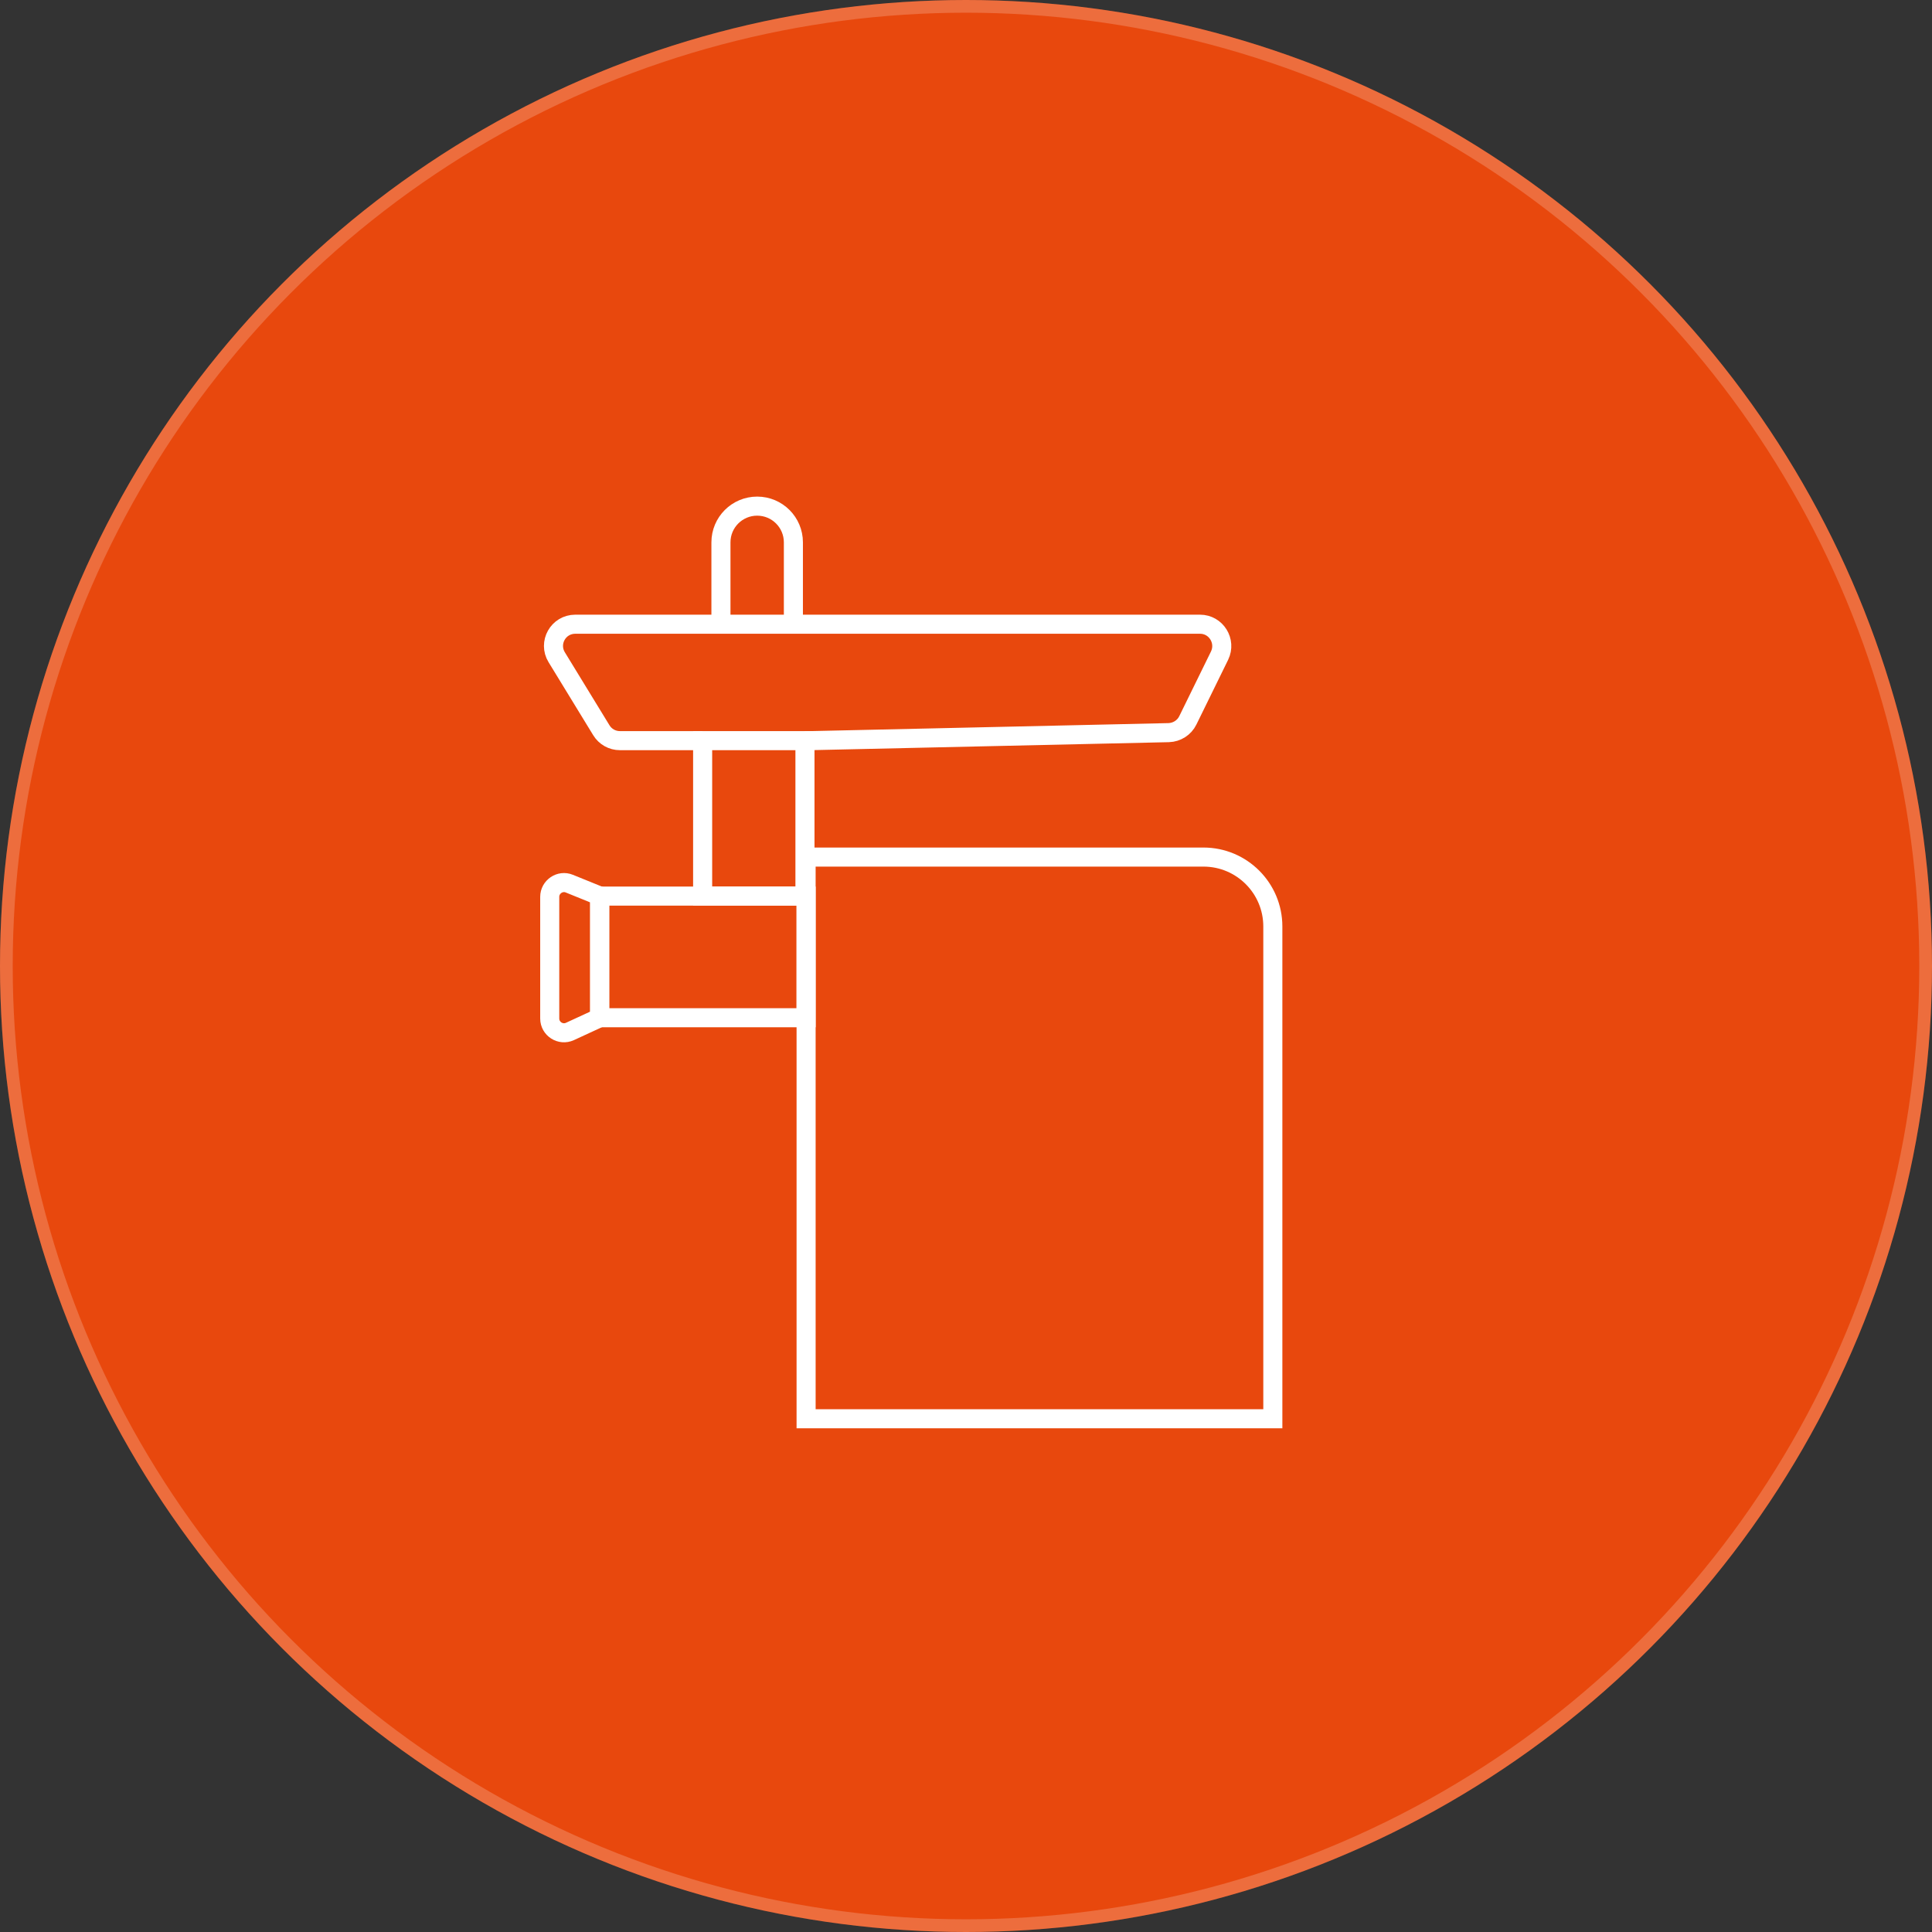
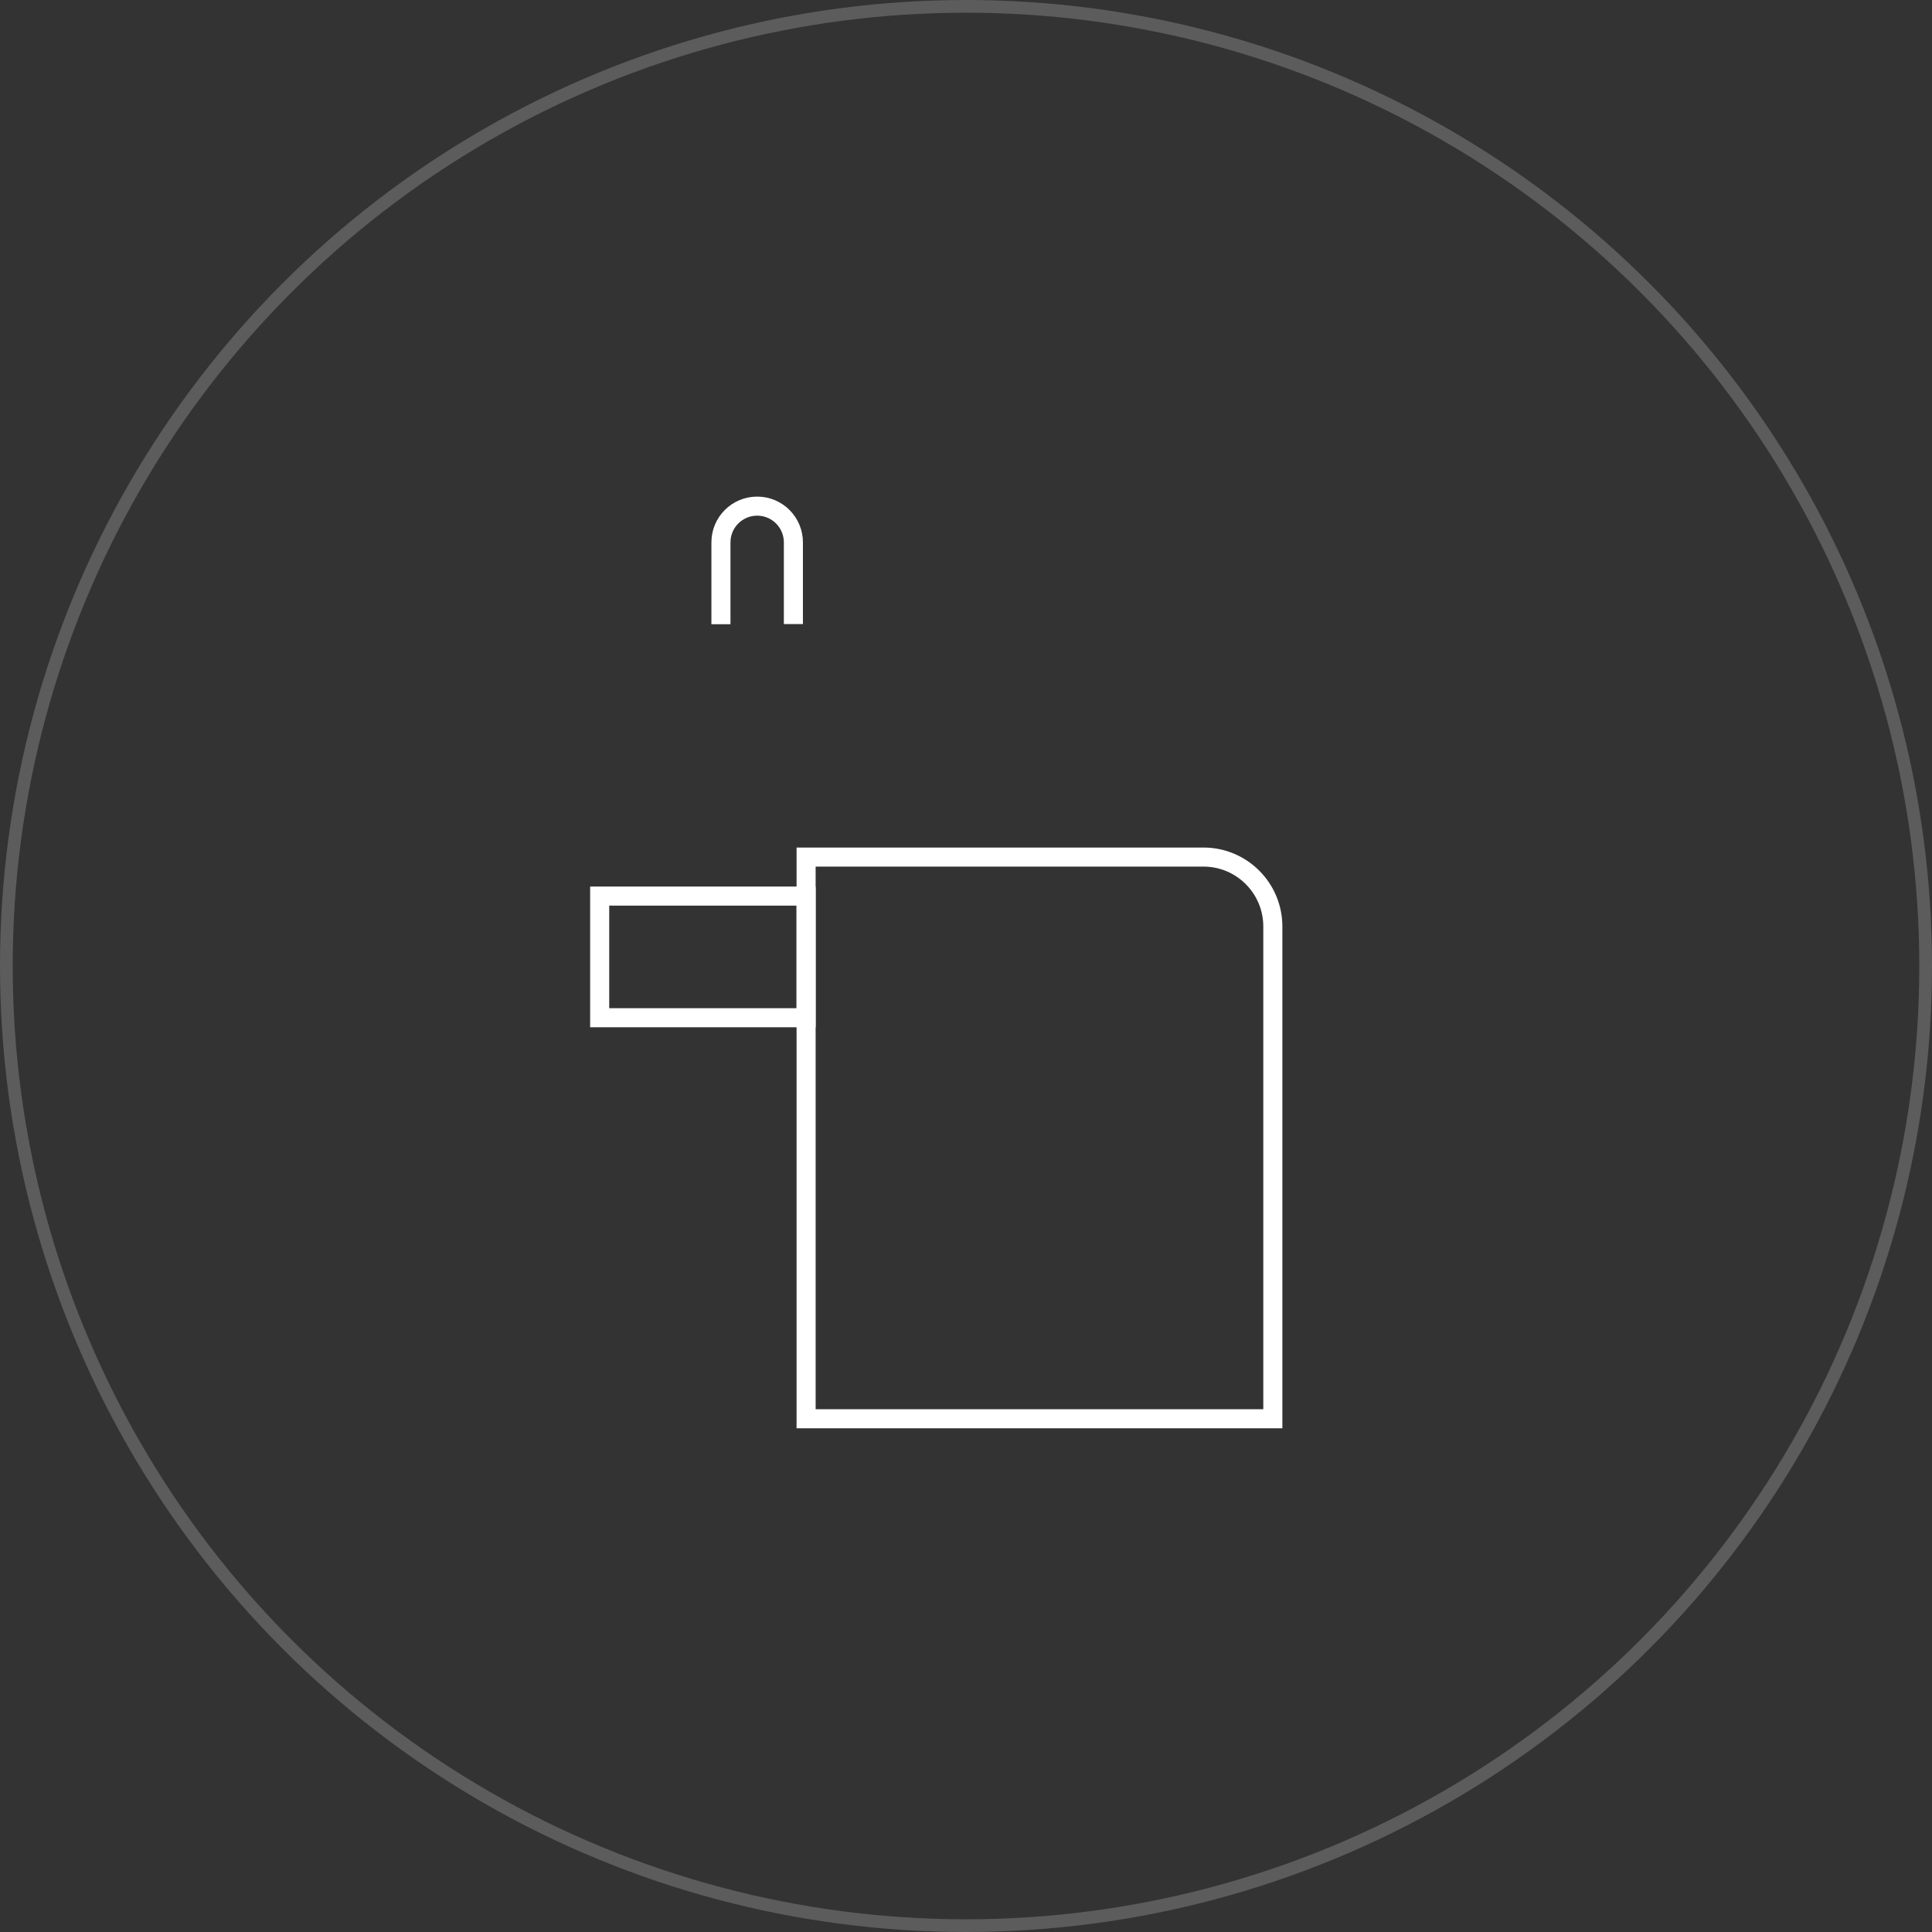
<svg xmlns="http://www.w3.org/2000/svg" viewBox="0 0 152 152">
  <rect x="0" y="0" width="152" height="152" fill="#333333" stroke="none" />
  <defs>
    <style>.cls-1{stroke-miterlimit:10;stroke-width:1.5px;}.cls-1,.cls-2,.cls-3{fill:none;}.cls-1,.cls-3{stroke:#fff;}.cls-2,.cls-4{stroke-width:0px;}.cls-5{opacity:.2;}.cls-4{fill:#e8480d;}</style>
  </defs>
  <g id="Layer_1">
    <g id="Group_5306">
      <g id="Component_42_1">
-         <circle id="Ellipse_295" class="cls-4" cx="76" cy="76" r="76" />
        <g id="Ellipse_310" class="cls-5">
-           <circle class="cls-2" cx="76" cy="76" r="76" />
          <circle class="cls-3" cx="76" cy="76" r="75.5" />
        </g>
      </g>
    </g>
  </g>
  <g id="Mincers">
    <g id="uuid-53b49a1c-b51c-464b-af79-895ee6d8ee1c">
      <path class="cls-1" d="m63.42,67.43h31.26c3.02,0,5.46,2.45,5.46,5.46v38.73h-36.72v-44.19h0Z" />
      <rect class="cls-1" x="47.18" y="70.5" width="16.24" height="9.57" />
-       <path class="cls-1" d="m47.18,80.07l-2.34,1.08c-.74.34-1.59-.2-1.59-1.02v-9.57c0-.79.81-1.34,1.54-1.04l2.39.97v9.57h0Z" />
-       <rect class="cls-1" x="55.28" y="58.27" width="8.05" height="12.23" />
-       <path class="cls-1" d="m55.28,58.27h-6.51c-.6,0-1.15-.31-1.46-.82l-3.51-5.74c-.7-1.14.12-2.6,1.46-2.6h49.15c1.27,0,2.09,1.33,1.54,2.47l-2.5,5.1c-.28.57-.86.94-1.5.96l-28.62.64" />
      <path class="cls-1" d="m56.72,49.11v-6.44c0-1.58,1.28-2.85,2.85-2.85h0c1.58,0,2.85,1.28,2.85,2.85v6.43" />
    </g>
  </g>
</svg>